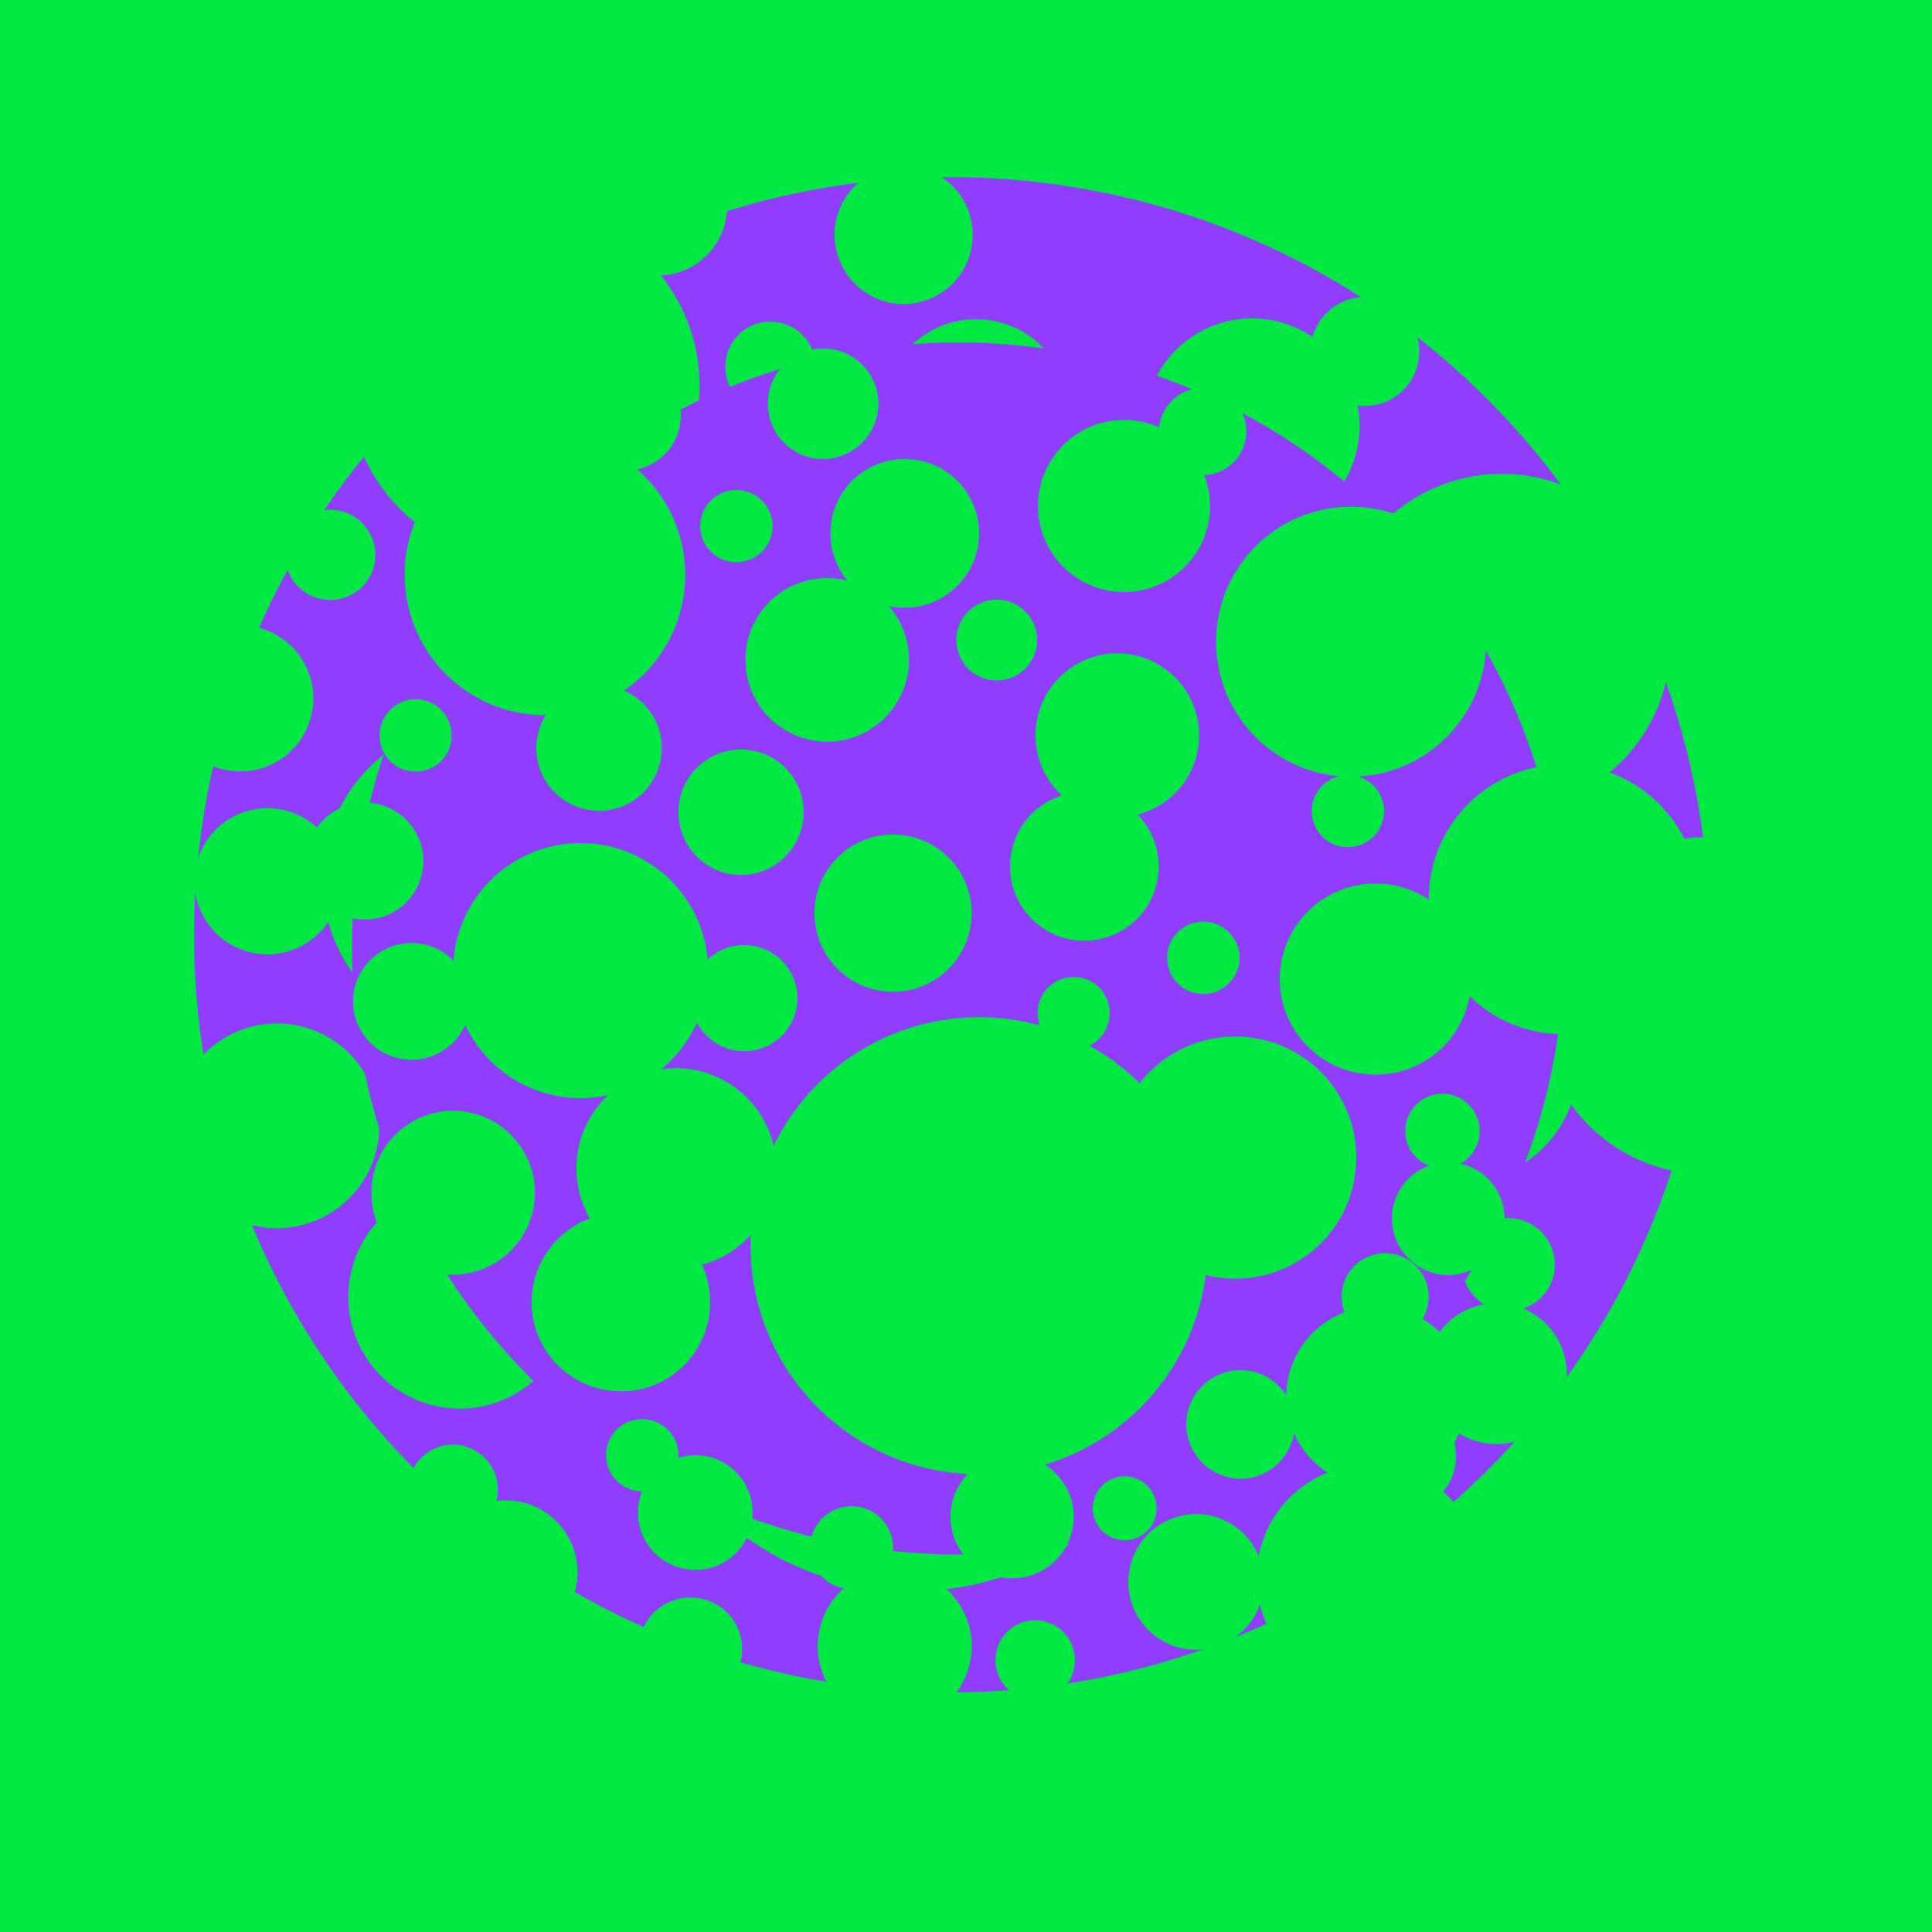
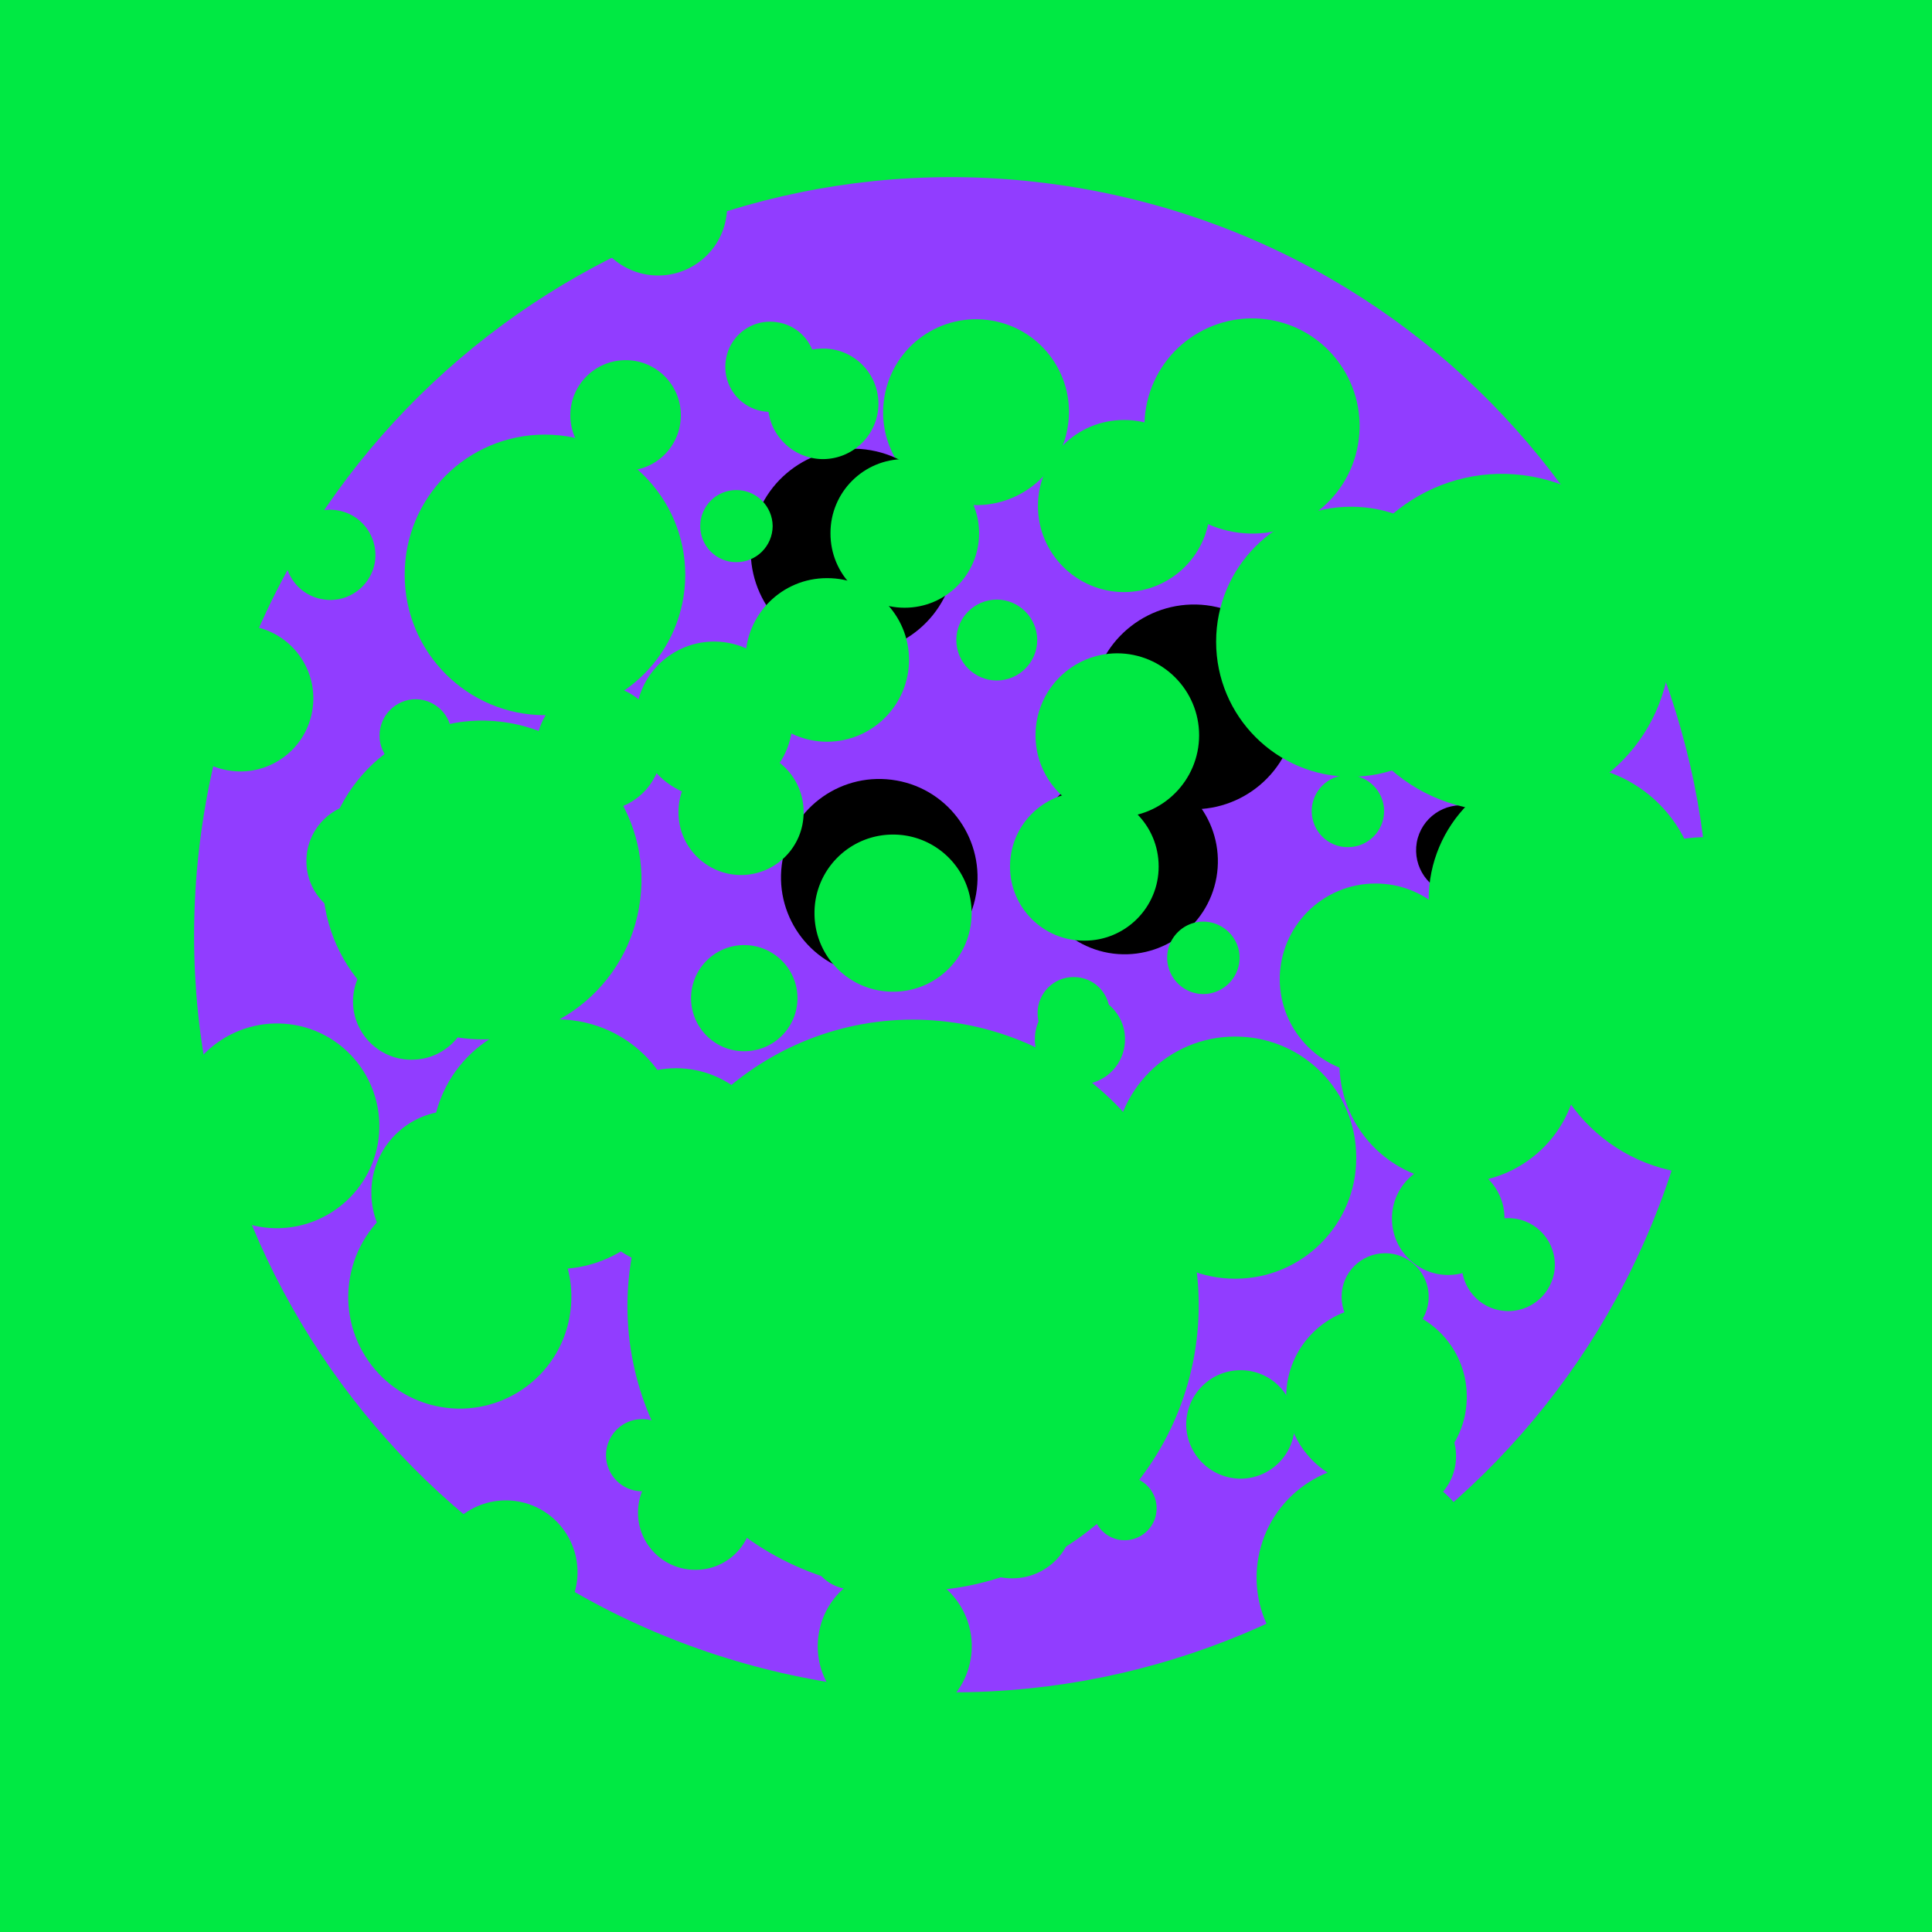
<svg xmlns="http://www.w3.org/2000/svg" width="568.098" height="568.102">
  <path fill="#00e943" d="M0 0h568.098v568.102H0V0" />
  <path fill="#913dff" d="M241.098 494.203C120 472.855 39.109 357.332 60.5 236.203 81.836 115.043 197.355 34.156 318.5 55.5c121.145 21.379 202.035 136.898 180.7 258-21.387 121.191-136.91 202.078-258.102 180.703" />
  <path fill="#00e943" d="M133.598 304.902c-25.461-4.46-42.485-28.773-38-54.3 4.504-25.465 28.816-42.485 54.3-38 25.508 4.503 42.532 28.816 38 54.3-4.46 25.508-28.773 42.532-54.3 38M129.5 413.703c-17.82-3.16-29.738-20.18-26.602-38 3.16-17.871 20.18-29.789 38-26.601 17.872 3.105 29.786 20.125 26.602 38-3.11 17.816-20.125 29.734-38 26.601m124.398 52.899c-45.703-8.102-76.203-51.66-68.097-97.301 8.004-45.719 51.562-76.219 97.199-68.2 45.723 8.09 76.223 51.649 68.2 97.301-8.087 45.707-51.645 76.207-97.302 68.2" />
  <path fill="#00e943" d="M157.398 372.602c-19.968-3.532-33.304-22.575-29.8-42.5 3.539-20.02 22.582-33.352 42.601-29.801 19.926 3.492 33.258 22.535 29.7 42.5-3.485 19.976-22.528 33.312-42.5 29.8M76.2 360.703c-16.352-2.933-27.274-18.531-24.4-34.902 2.895-16.348 18.493-27.274 34.9-24.399 16.312 2.895 27.237 18.496 24.398 34.899-2.93 16.316-18.532 27.238-34.899 24.402M282.3 148.102c-14.913-2.594-24.843-16.778-22.202-31.602 2.605-14.918 16.785-24.848 31.703-22.2 14.828 2.598 24.758 16.778 22.097 31.602-2.585 14.922-16.765 24.852-31.597 22.2M396.898 496.5c-18.023-3.145-30.078-20.367-26.898-38.398 3.188-18.086 20.41-30.145 38.5-27 18.027 3.226 30.086 20.445 26.898 38.5-3.183 18.066-20.402 30.12-38.5 26.898" />
-   <path fill="#00e943" d="M348.2 484.8c-10.798-1.929-18.032-12.265-16.102-23.097 1.89-10.836 12.222-18.074 23.101-16.203 10.793 1.953 18.028 12.285 16.102 23.102-1.895 10.855-12.227 18.09-23.102 16.199m10.899-72.699c-24.25-4.254-40.422-27.352-36.2-51.602 4.32-24.188 27.414-40.363 51.602-36.098 24.254 4.278 40.426 27.375 36.2 51.598-4.317 24.219-27.41 40.39-51.602 36.102m77.3 12.198c-11.253-1.956-18.773-12.695-16.8-24 1.996-11.218 12.734-18.734 24-16.8 11.257 2.035 18.773 12.773 16.8 24-1.996 11.293-12.734 18.813-24 16.8M145.2 164c-28.095-4.93-46.817-31.672-41.9-59.7 4.973-28.062 31.716-46.788 59.798-41.8 28.007 4.902 46.734 31.645 41.8 59.703-4.96 28.031-31.703 46.758-59.699 41.797m165.699 16.3c-8.039-1.405-13.43-9.105-12-17.198 1.418-8.055 9.118-13.446 17.2-12 8.066 1.402 13.453 9.101 12 17.199-1.391 8.047-9.09 13.441-17.2 12" />
  <path fill="#00e943" d="M441.098 385.3c-7.399-1.273-12.364-8.363-11.098-15.8 1.36-7.434 8.45-12.402 15.898-11.098 7.422 1.32 12.387 8.41 11.102 15.801-1.336 7.48-8.43 12.445-15.902 11.098" />
  <path d="M253.5 286.402c-15.71-2.765-26.207-17.754-23.402-33.5 2.738-15.699 17.73-26.199 33.5-23.402 15.675 2.75 26.172 17.742 23.402 33.5-2.773 15.688-17.766 26.184-33.5 23.402" />
-   <path fill="#00e943" d="M365.7 307c-7.22-1.285-12.04-8.176-10.802-15.398 1.309-7.223 8.196-12.047 15.403-10.801 7.242 1.3 12.062 8.191 10.797 15.402-1.282 7.235-8.168 12.059-15.399 10.797m32.899-187.898c-8.72-1.497-14.535-9.805-13-18.5 1.539-8.727 9.843-14.54 18.601-13 8.664 1.53 14.48 9.836 12.899 18.5-1.489 8.757-9.797 14.574-18.5 13M195.898 298.5c-10.664-1.918-17.757-12.047-15.898-22.7 1.887-10.593 12.016-17.687 22.598-15.8 10.664 1.86 17.757 11.992 15.902 22.602-1.89 10.636-12.02 17.726-22.602 15.898m-121-18.2c-11.675-2.058-19.48-13.202-17.398-24.898C59.54 243.73 70.684 235.926 82.398 238c11.657 2.047 19.457 13.191 17.403 24.902-2.067 11.66-13.207 19.461-24.903 17.399M130.8 451.203c-7.179-1.27-12.003-8.16-10.702-15.402 1.246-7.203 8.136-12.028 15.402-10.801 7.18 1.32 12.004 8.21 10.7 15.402-1.243 7.254-8.134 12.078-15.4 10.801m171.598 48.5c-6.398-1.129-10.656-7.207-9.5-13.601 1.094-6.352 7.172-10.61 13.5-9.5 6.418 1.14 10.672 7.218 9.5 13.601-1.074 6.363-7.152 10.617-13.5 9.5M262.2 89.102c-11.036-1.985-18.41-12.52-16.5-23.602 1.984-11.016 12.519-18.39 23.6-16.398 11.013 1.902 18.391 12.437 16.4 23.5-1.907 11.035-12.442 18.41-23.5 16.5M200.398 500c-8.296-1.5-13.828-9.402-12.398-17.7 1.492-8.273 9.39-13.808 17.7-12.3 8.265 1.414 13.796 9.316 12.3 17.602-1.426 8.289-9.328 13.82-17.602 12.398" />
  <path fill="#00e943" d="M362.7 156.402c-17.247-3-28.735-19.41-25.7-36.601 3.031-17.227 19.441-28.719 36.7-25.7 17.16 3.051 28.652 19.462 25.6 36.7-3.019 17.18-19.429 28.672-36.6 25.601m60.198 190.801c-19.148-3.363-31.918-21.598-28.5-40.703 3.329-19.137 21.563-31.902 40.7-28.5 19.105 3.34 31.87 21.574 28.5 40.703-3.371 19.113-21.606 31.883-40.7 28.5M409.398 444c-8.734-1.54-14.55-9.848-13-18.598 1.52-8.672 9.829-14.488 18.5-13 8.75 1.586 14.567 9.891 13 18.598-1.507 8.715-9.812 14.531-18.5 13" />
  <path d="M326 280.203c-14.86-2.668-24.79-16.851-22.2-31.703 2.657-14.895 16.837-24.824 31.7-22.2 14.883 2.622 24.813 16.805 22.2 31.7-2.634 14.848-16.813 24.777-31.7 22.203m101.398-17.101c-7.238-1.25-12.058-8.137-10.8-15.399 1.289-7.187 8.175-12.012 15.402-10.703 7.223 1.242 12.043 8.129 10.8 15.402-1.304 7.172-8.19 11.996-15.402 10.7" />
  <path fill="#00e943" d="M94.8 176.203c-7.257-1.246-12.081-8.133-10.8-15.402 1.266-7.18 8.152-12 15.398-10.7 7.204 1.247 12.028 8.133 10.801 15.399-1.32 7.184-8.21 12.008-15.398 10.703M224.2 120.902c-7.196-1.254-12.02-8.144-10.7-15.402 1.227-7.187 8.117-12.012 15.3-10.7 7.262 1.235 12.087 8.122 10.798 15.302a13.241 13.241 0 0 1-15.399 10.8" />
  <path d="M345.8 237.5c-16.327-2.906-27.25-18.504-24.402-34.898 2.922-16.325 18.524-27.247 34.903-24.399 16.34 2.918 27.261 18.52 24.398 34.899-2.906 16.34-18.508 27.265-34.898 24.398" />
  <path fill="#00e943" d="M493.5 344.602c-26.945-4.758-44.96-30.489-40.2-57.5 4.755-26.954 30.485-44.97 57.5-40.2 26.95 4.746 44.966 30.477 40.2 57.5-4.75 26.942-30.48 44.957-57.5 40.2M433 237.8c-26.941-4.773-44.957-30.503-40.2-57.5 4.759-26.968 30.49-44.984 57.5-40.198 26.954 4.73 44.97 30.46 40.2 57.398-4.746 27.027-30.477 45.043-57.5 40.3" />
  <path d="M245.598 191.602c-16.328-2.836-27.25-18.438-24.399-34.801 2.918-16.356 18.516-27.278 34.899-24.399 16.336 2.891 27.261 18.489 24.402 34.801-2.91 16.406-18.512 27.332-34.902 24.399" />
  <path fill="#00e943" d="M190 80.703c-11.059-1.957-18.434-12.496-16.5-23.5 1.96-11.09 12.496-18.465 23.5-16.5 11.094 1.93 18.469 12.465 16.5 23.5-1.926 11.059-12.46 18.438-23.5 16.5m-31.3 121.399c-12.567-2.215-20.938-14.168-18.7-26.7 2.184-12.539 14.137-20.91 26.7-18.699 12.507 2.211 20.874 14.164 18.698 26.7-2.246 12.535-14.195 20.906-26.699 18.699m100.501 304.3c-12.368-2.218-20.598-13.968-18.4-26.3 2.15-12.313 13.9-20.543 26.2-18.399 12.344 2.203 20.574 13.953 18.398 26.297-2.171 12.3-13.921 20.527-26.199 18.402M66.898 226.5c-11.648-2.02-19.453-13.164-17.398-24.898 2.066-11.637 13.21-19.438 24.898-17.399 11.684 2.082 19.485 13.223 17.403 24.899-2.04 11.695-13.18 19.496-24.903 17.398m78.2 256.602c-11.512-2.059-19.172-13-17.2-24.5 2.075-11.446 13.016-19.106 24.5-17.102 11.461 2.043 19.122 12.98 17.102 24.5-2.027 11.426-12.969 19.086-24.402 17.102M206 234.402c-12.57-2.218-20.941-14.172-18.7-26.699C189.48 195.16 201.435 186.79 214 189c12.504 2.21 20.871 14.164 18.7 26.703-2.247 12.531-14.2 20.902-26.7 18.7m109.2 84.3c-7.177-1.262-12-8.148-10.7-15.402 1.246-7.196 8.137-12.02 15.398-10.7 7.184 1.231 12.008 8.118 10.7 15.301-1.239 7.262-8.13 12.086-15.399 10.801" />
-   <path fill="#913dff" d="M281.7 457.102c-98.387-.02-178.165-79.793-178.2-178.2.027-98.414 79.805-178.195 178.2-178.199 98.425 0 178.202 79.774 178.198 178.2.012 98.398-79.761 178.175-178.199 178.199" />
-   <path fill="#00e943" d="M170.7 322.902c-20.692-.004-37.481-16.793-37.5-37.5.019-20.715 16.808-37.504 37.5-37.5 20.73-.008 37.519 16.782 37.5 37.5.019 20.703-16.77 37.493-37.5 37.5m11.898 86.2c-14.496.046-26.25-11.707-26.297-26.2.047-14.504 11.797-26.254 26.297-26.3 14.496.043 26.25 11.796 26.203 26.3.047 14.489-11.707 26.243-26.203 26.2m105.3 24.398c-37.093.02-67.175-30.059-67.199-67.2.02-37.073 30.102-67.155 67.2-67.198 37.117.039 67.195 30.12 67.199 67.199 0 37.137-30.082 67.215-67.2 67.199" />
  <path fill="#00e943" d="M198.8 372.902c-16.175-.004-29.327-13.156-29.3-29.402-.031-16.203 13.121-29.352 29.3-29.398 16.27.043 29.419 13.195 29.4 29.398.023 16.242-13.13 29.395-29.4 29.402m-65.6 1.898c-13.266-.027-24.04-10.8-24-24.097-.04-13.281 10.73-24.055 24-24.101 13.312.046 24.085 10.816 24.1 24.101-.015 13.297-10.788 24.07-24.1 24.098M266 178.703c-12.05.004-21.848-9.789-21.8-21.902-.048-12.051 9.745-21.844 21.8-21.801 12.11-.043 21.902 9.75 21.898 21.8.004 12.114-9.789 21.907-21.898 21.903M404.8 437.3c-14.687-.034-26.577-11.925-26.6-26.597.023-14.668 11.913-26.562 26.6-26.601 14.653.039 26.548 11.93 26.5 26.601.048 14.668-11.843 26.563-26.5 26.598" />
  <path fill="#00e943" d="M364.8 434.8c-8.816-.034-15.952-7.167-16-16 .048-8.773 7.184-15.91 16-15.898 8.786-.011 15.923 7.125 15.9 15.899.023 8.828-7.11 15.965-15.9 16M363.2 376c-19.653.016-35.602-15.934-35.602-35.598-.004-19.687 15.945-35.636 35.601-35.601 19.696-.035 35.645 15.914 35.602 35.601.047 19.664-15.903 35.614-35.602 35.598m62.601-1.098c-9.1-.011-16.515-7.425-16.5-16.601-.015-9.121 7.4-16.535 16.5-16.5 9.192-.035 16.61 7.379 16.598 16.5.012 9.172-7.402 16.59-16.597 16.601M160.2 210.3c-22.766-.027-41.231-18.495-41.2-41.3-.035-22.758 18.434-41.227 41.2-41.2 22.796-.027 41.265 18.438 41.3 41.2-.031 22.8-18.5 41.273-41.3 41.3m132.898-10.198c-6.563-.02-11.88-5.336-11.899-11.899.02-6.555 5.336-11.871 11.899-11.902 6.55.031 11.87 5.347 11.902 11.902-.031 6.559-5.348 11.879-11.902 11.899" />
  <path fill="#00e943" d="M424.2 343.5c-6.083.016-10.981-4.883-11-10.898.019-6.063 4.917-10.961 11-11 6 .039 10.894 4.933 10.898 11-.004 6.015-4.899 10.914-10.899 10.898m-161.601-51.898c-12.778.043-23.13-10.309-23.098-23.102-.031-12.754 10.32-23.105 23.098-23.098 12.765-.008 23.12 10.344 23.101 23.098.02 12.79-10.332 23.145-23.101 23.102m91.202.698c-5.823-.034-10.581-4.788-10.6-10.698.019-5.829 4.777-10.586 10.6-10.602 5.91.016 10.669 4.773 10.7 10.602a10.74 10.74 0 0 1-10.7 10.699m-.1-152.598c-7.122 0-12.86-5.734-12.9-12.8.04-7.087 5.778-12.825 12.9-12.801 7.03-.024 12.765 5.714 12.8 12.8-.035 7.067-5.77 12.801-12.8 12.801M218.8 309.102c-8.585.043-15.581-6.954-15.6-15.602.019-8.61 7.015-15.605 15.6-15.598 8.673-.008 15.669 6.989 15.7 15.598-.031 8.648-7.027 15.645-15.7 15.602m-97.8 2.5c-9.46.046-17.156-7.649-17.2-17.102.044-9.531 7.74-17.227 17.2-17.2 9.523-.027 17.219 7.665 17.2 17.2.019 9.453-7.677 17.148-17.2 17.102M188.8 438.5c-5.82.023-10.577-4.738-10.6-10.598.023-5.875 4.78-10.629 10.6-10.601 5.915-.031 10.673 4.726 10.7 10.601-.027 5.86-4.785 10.618-10.7 10.598m141.9 14.402c-5.153-.011-9.352-4.207-9.4-9.402.048-5.16 4.247-9.36 9.4-9.398 5.202.039 9.398 4.238 9.398 9.398 0 5.195-4.196 9.39-9.399 9.402M242 135c-8.945-.043-16.223-7.32-16.2-16.297-.023-8.969 7.255-16.246 16.2-16.203 9.004-.043 16.277 7.23 16.3 16.203-.023 8.977-7.296 16.254-16.3 16.297m8.398 332.3c-6.718-.03-12.175-5.488-12.199-12.198.024-6.75 5.48-12.207 12.2-12.2 6.742-.008 12.199 5.45 12.199 12.2 0 6.71-5.457 12.168-12.2 12.199" />
  <path fill="#00e943" d="M330.5 174.102c-13.95-.02-25.285-11.356-25.3-25.301.015-14.012 11.347-25.344 25.3-25.301 14.008-.047 25.34 11.285 25.3 25.3.04 13.946-11.292 25.278-25.3 25.302M404.5 316c-15.563.016-28.156-12.574-28.2-28.098.044-15.543 12.634-28.136 28.2-28.101 15.504-.035 28.094 12.554 28.098 28.101-.004 15.52-12.594 28.114-28.098 28.098m2.8 78.102c-7.093.039-12.827-5.696-12.8-12.801-.027-7.051 5.707-12.785 12.8-12.801 7.06.016 12.798 5.75 12.798 12.8 0 7.102-5.739 12.84-12.797 12.802m-88.501-117.5c-12.038.039-21.831-9.754-21.8-21.801-.031-12.113 9.762-21.91 21.8-21.899 12.126-.011 21.919 9.786 21.9 21.899.019 12.047-9.774 21.84-21.9 21.8m77.5-27.499c-5.823.039-10.581-4.72-10.6-10.602.019-5.852 4.777-10.61 10.6-10.598 5.91-.011 10.669 4.746 10.7 10.598-.031 5.883-4.79 10.64-10.7 10.602m-274.1-22.2c-5.848-.004-10.606-4.761-10.602-10.601-.004-5.895 4.75-10.653 10.601-10.7 5.887.047 10.645 4.801 10.602 10.7.043 5.84-4.715 10.597-10.602 10.601M216.5 165.3c-5.84.032-10.598-4.726-10.602-10.597.004-5.863 4.762-10.621 10.602-10.601 5.895-.02 10.652 4.738 10.7 10.601-.048 5.871-4.802 10.629-10.7 10.598" />
  <path fill="#00e943" d="M328.5 240.3c-13.258-.034-24.031-10.804-24-24.097-.031-13.289 10.738-24.062 24-24.101 13.32.039 24.094 10.812 24.098 24.101-.004 13.29-10.778 24.063-24.098 24.098m131.3 63.801c-21.937.039-39.706-17.73-39.702-39.602-.004-21.965 17.761-39.734 39.703-39.7 21.898-.038 39.668 17.731 39.699 39.602-.031 21.97-17.797 39.735-39.7 39.7m-62.5-75.7c-21.94-.011-39.706-17.777-39.702-39.699-.008-21.918 17.761-39.687 39.703-39.703 21.894.016 39.664 17.785 39.699 39.703-.031 21.918-17.8 39.688-39.7 39.7m-154.1-10.301c-13.27-.02-24.044-10.793-24-24.102-.048-13.27 10.726-24.043 24-24 13.308-.043 24.077 10.73 24.1 24-.019 13.309-10.792 24.082-24.1 24.102m-59.2-79.7c-9.008-.004-16.285-7.28-16.3-16.3.015-8.93 7.288-16.204 16.3-16.2 8.941-.008 16.215 7.27 16.2 16.2.015 9.02-7.259 16.293-16.2 16.3m-7.8 100c-10.227-.004-18.481-8.261-18.5-18.402.019-10.223 8.273-18.477 18.5-18.5 10.14.02 18.394 8.277 18.398 18.5-.004 10.14-8.258 18.395-18.399 18.402m121.399 225.7c-10.008.043-18.125-8.075-18.098-18.102-.027-9.992 8.086-18.105 18.098-18.098 10.011-.011 18.125 8.106 18.101 18.098.024 10.027-8.09 18.14-18.101 18.102M107.3 270.402c-9.51-.004-17.206-7.699-17.202-17.199-.004-9.484 7.691-17.18 17.203-17.203 9.472.023 17.168 7.719 17.199 17.203-.031 9.5-7.727 17.195-17.2 17.2m97.2 191.199c-9.348.043-16.902-7.512-16.902-16.801 0-9.352 7.554-16.906 16.902-16.899 9.293-.008 16.848 7.547 16.8 16.899.048 9.289-7.507 16.844-16.8 16.8M217.898 257.3c-10.175-.03-18.43-8.284-18.398-18.5-.031-10.152 8.223-18.405 18.398-18.398 10.192-.008 18.446 8.246 18.403 18.399.043 10.215-8.211 18.469-18.403 18.5M315.7 308.5c-5.848.016-10.606-4.738-10.602-10.598-.004-5.879 4.754-10.636 10.601-10.601 5.887-.035 10.645 4.722 10.602 10.601.043 5.86-4.711 10.614-10.602 10.598" />
</svg>